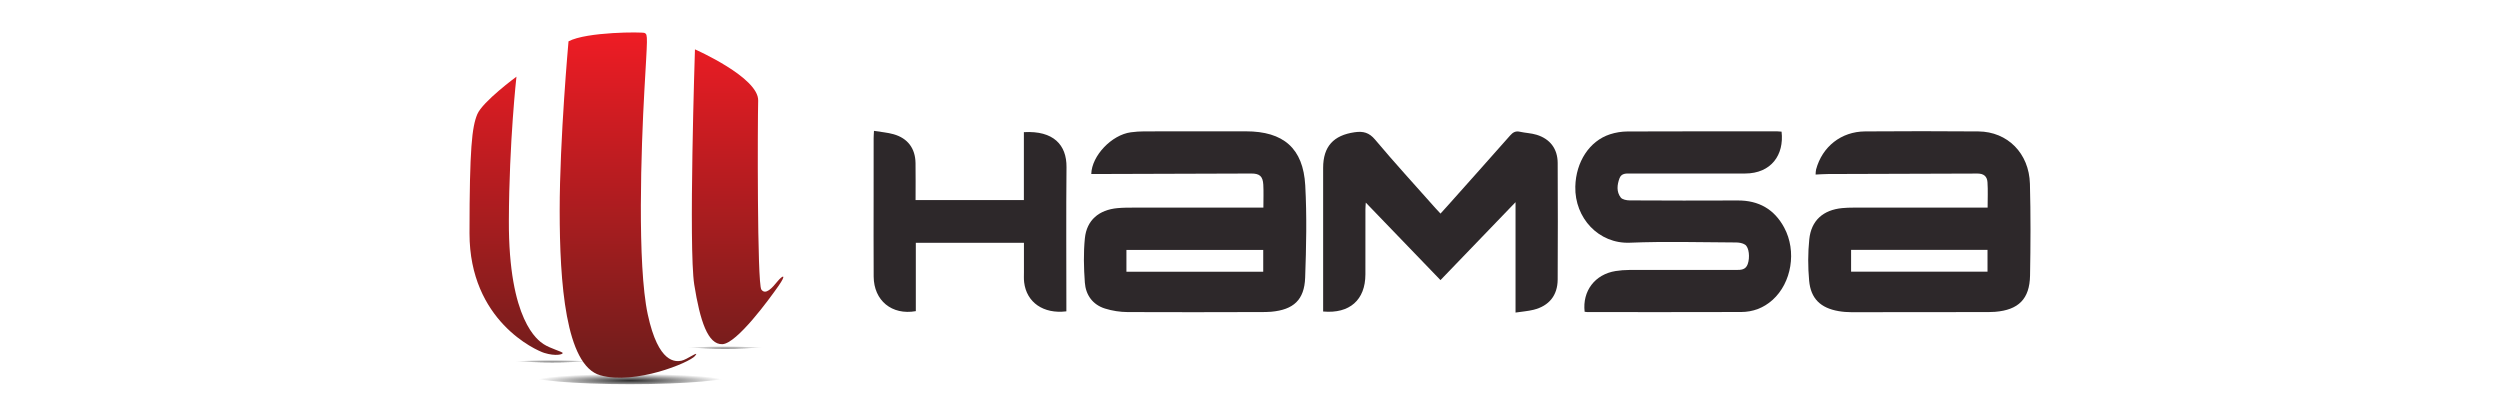
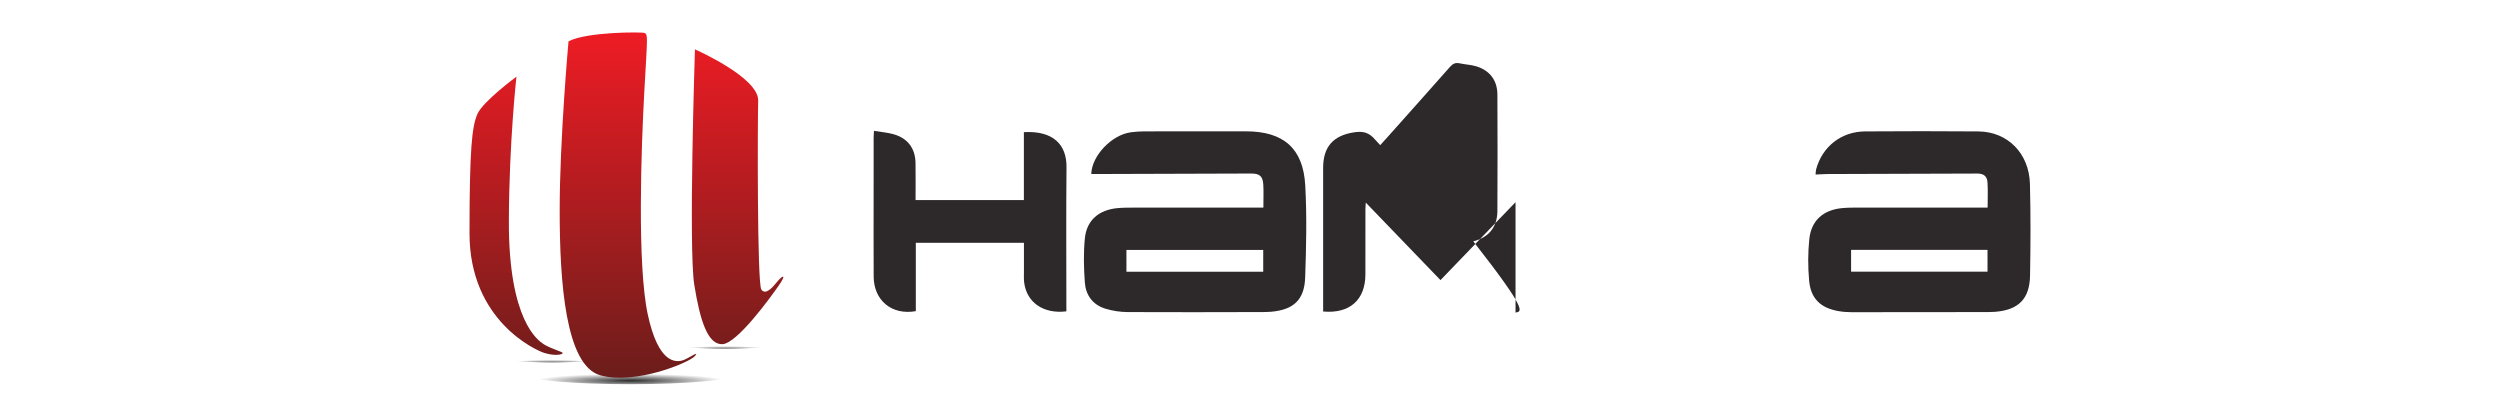
<svg xmlns="http://www.w3.org/2000/svg" version="1.1" id="Layer_1" x="0px" y="0px" viewBox="0 0 300 50" style="enable-background:new 0 0 300 50;" xml:space="preserve">
  <style type="text/css">
	.st0{fill:none;}
	.st1{fill:#2D282A;}
	.st2{fill:url(#SVGID_1_);}
	.st3{fill:url(#SVGID_2_);}
	.st4{fill:url(#SVGID_3_);}
	.st5{fill:url(#SVGID_4_);}
	.st6{fill:url(#SVGID_5_);}
	.st7{fill:url(#SVGID_6_);}
</style>
  <rect class="st0" width="300" height="50" />
  <g>
    <g>
      <g>
        <path class="st1" d="M238.514,24.914c0-1.081,0.05-2.072-0.017-3.056c-0.049-0.716-0.473-1.034-1.2-1.032     c-5.981,0.013-11.963,0.034-17.944,0.057c-0.469,0.002-0.938,0.039-1.482,0.063     c0.022-0.249,0.012-0.432,0.057-0.6c0.736-2.749,3.017-4.558,5.882-4.577c4.534-0.029,9.068-0.039,13.602,0.002     c3.496,0.032,6.081,2.622,6.179,6.289c0.098,3.667,0.08,7.34,0.015,11.008     c-0.05,2.812-1.388,4.124-4.196,4.351c-0.26,0.021-0.521,0.029-0.782,0.029     c-5.483,0.008-10.967,0.017-16.45,0.015c-0.519-0-1.044-0.041-1.555-0.13     c-2.153-0.375-3.332-1.493-3.528-3.655c-0.149-1.642-0.15-3.322,0.018-4.962     c0.232-2.266,1.667-3.522,3.951-3.745c0.448-0.044,0.9-0.057,1.35-0.057     c5.056-0.004,10.113-0.002,15.169-0.002C237.883,24.914,238.185,24.914,238.514,24.914z M222.131,32.603     c5.513,0,10.94,0,16.371,0c0-0.901,0-1.758,0-2.617c-5.487,0-10.912,0-16.371,0     C222.131,30.877,222.131,31.719,222.131,32.603z" />
        <path class="st1" d="M151.606,24.914c0-1.004,0.038-1.881-0.01-2.752c-0.056-1.01-0.441-1.341-1.438-1.339     c-5.864,0.016-11.727,0.037-17.591,0.056c-0.538,0.002-1.077,0-1.615,0     c0.058-2.188,2.442-4.697,4.753-5.004c0.539-0.072,1.087-0.109,1.631-0.11     c4.06-0.009,8.12-0.005,12.18-0.005c4.488,0,6.87,2.028,7.114,6.492c0.201,3.682,0.12,7.387-0.012,11.075     c-0.096,2.666-1.399,3.838-4.064,4.083c-0.448,0.041-0.901,0.036-1.352,0.037     c-5.294,0.009-10.589,0.034-15.883,0.002c-0.909-0.005-1.852-0.15-2.719-0.422     c-1.483-0.465-2.312-1.63-2.419-3.124c-0.126-1.765-0.174-3.561,0.005-5.317     c0.221-2.171,1.687-3.405,3.921-3.611c0.684-0.063,1.375-0.06,2.063-0.061     c4.843-0.005,9.687-0.003,14.53-0.003C150.979,24.914,151.259,24.914,151.606,24.914z M151.587,29.994     c-5.505,0-10.945,0-16.416,0c0,0.898,0,1.739,0,2.615c5.49,0,10.934,0,16.416,0     C151.587,31.731,151.587,30.889,151.587,29.994z" />
-         <path class="st1" d="M190.156,37.412c-0.287-2.493,1.241-4.495,3.721-4.888c0.536-0.085,1.085-0.127,1.629-0.128     c4.274-0.01,8.547-0.009,12.821-0.002c0.593,0.001,1.148-0.006,1.397-0.694     c0.283-0.782,0.175-2.018-0.318-2.34c-0.291-0.19-0.707-0.262-1.068-0.264     c-4.25-0.017-8.505-0.145-12.748,0.029c-3.735,0.154-6.644-2.955-6.552-6.741     c0.072-2.957,1.694-5.465,4.161-6.268c0.665-0.217,1.394-0.336,2.094-0.339     c6.007-0.026,12.014-0.015,18.02-0.013c0.162,0,0.323,0.023,0.476,0.035     c0.323,2.773-1.231,5.02-4.386,5.023c-4.559,0.005-9.117,0.002-13.676,0     c-0.55-0-1.15-0.072-1.391,0.582c-0.286,0.778-0.377,1.609,0.152,2.298     c0.192,0.249,0.71,0.344,1.079,0.346c4.321,0.023,8.642,0.03,12.963,0.009c2.518-0.013,4.385,1.048,5.573,3.253     c1.525,2.829,0.894,6.631-1.401,8.687c-1.075,0.963-2.349,1.439-3.769,1.444     c-6.149,0.02-12.299,0.01-18.448,0.009C190.375,37.448,190.261,37.423,190.156,37.412z" />
-         <path class="st1" d="M181.864,37.507c0-4.419,0-8.716,0-13.246c-3.078,3.196-6.005,6.236-9.006,9.352     c-2.971-3.083-5.918-6.14-8.963-9.3c-0.021,0.362-0.044,0.584-0.044,0.807     c-0.003,2.604,0.004,5.209-0.003,7.813c-0.009,3.058-1.894,4.735-5.072,4.447c0-0.27,0-0.549,0-0.827     c0-5.469-0.001-10.939,0-16.408c0-2.558,1.237-3.917,3.793-4.278c1.007-0.142,1.721,0.03,2.439,0.884     c2.346,2.792,4.812,5.484,7.234,8.213c0.185,0.208,0.379,0.408,0.618,0.666c0.325-0.358,0.609-0.667,0.888-0.98     c2.491-2.794,4.988-5.583,7.465-8.39c0.33-0.374,0.646-0.567,1.159-0.453c0.668,0.148,1.371,0.167,2.02,0.365     c1.618,0.494,2.522,1.69,2.53,3.379c0.022,4.664,0.026,9.329-0.001,13.993     c-0.011,1.907-1.036,3.165-2.894,3.628C183.351,37.34,182.643,37.39,181.864,37.507z" />
+         <path class="st1" d="M181.864,37.507c0-4.419,0-8.716,0-13.246c-3.078,3.196-6.005,6.236-9.006,9.352     c-2.971-3.083-5.918-6.14-8.963-9.3c-0.021,0.362-0.044,0.584-0.044,0.807     c-0.003,2.604,0.004,5.209-0.003,7.813c-0.009,3.058-1.894,4.735-5.072,4.447c0-0.27,0-0.549,0-0.827     c0-5.469-0.001-10.939,0-16.408c0-2.558,1.237-3.917,3.793-4.278c1.007-0.142,1.721,0.03,2.439,0.884     c0.185,0.208,0.379,0.408,0.618,0.666c0.325-0.358,0.609-0.667,0.888-0.98     c2.491-2.794,4.988-5.583,7.465-8.39c0.33-0.374,0.646-0.567,1.159-0.453c0.668,0.148,1.371,0.167,2.02,0.365     c1.618,0.494,2.522,1.69,2.53,3.379c0.022,4.664,0.026,9.329-0.001,13.993     c-0.011,1.907-1.036,3.165-2.894,3.628C183.351,37.34,182.643,37.39,181.864,37.507z" />
        <path class="st1" d="M104.878,15.703c0.84,0.14,1.622,0.197,2.36,0.407c1.69,0.48,2.597,1.7,2.625,3.451     c0.023,1.463,0.005,2.927,0.005,4.444c4.35,0,8.631,0,12.997,0c0-2.736,0-5.445,0-8.147     c3.556-0.201,5.141,1.533,5.115,4.198c-0.053,5.539-0.016,11.079-0.016,16.619c0,0.232,0,0.463,0,0.686     c-2.752,0.34-4.78-1.07-5.067-3.488c-0.05-0.421-0.023-0.851-0.024-1.277c-0.003-1.134-0.001-2.268-0.001-3.457     c-4.335,0-8.615,0-12.974,0c0,2.747,0,5.48,0,8.198c-2.876,0.514-5.037-1.272-5.058-4.142     c-0.023-3.219-0.006-6.439-0.006-9.659c-0-2.32-0.001-4.64,0.002-6.96     C104.836,16.324,104.86,16.071,104.878,15.703z" />
      </g>
      <g>
        <radialGradient id="SVGID_1_" cx="66.261" cy="-6485.588" r="5.665" gradientTransform="matrix(1 0 0 -0.073 0 -429.853)" gradientUnits="userSpaceOnUse">
          <stop offset="0" style="stop-color:#2D2D2D" />
          <stop offset="1" style="stop-color:#2D2D2D;stop-opacity:0" />
        </radialGradient>
        <ellipse class="st2" cx="66.261" cy="42.947" rx="6.108" ry="0.539" />
        <radialGradient id="SVGID_2_" cx="87.011" cy="-6487.802" r="5.665" gradientTransform="matrix(1 0 0 -0.073 0 -431.658)" gradientUnits="userSpaceOnUse">
          <stop offset="0" style="stop-color:#2D2D2D" />
          <stop offset="1" style="stop-color:#2D2D2D;stop-opacity:0" />
        </radialGradient>
        <ellipse class="st3" cx="87.011" cy="41.302" rx="6.108" ry="0.539" />
        <radialGradient id="SVGID_3_" cx="75.609" cy="-6482.783" r="11.307" gradientTransform="matrix(1 0 0 -0.073 0 -427.566)" gradientUnits="userSpaceOnUse">
          <stop offset="0" style="stop-color:#2D2D2D" />
          <stop offset="1" style="stop-color:#2D2D2D;stop-opacity:0" />
        </radialGradient>
        <ellipse class="st4" cx="75.609" cy="45.029" rx="12.193" ry="1.076" />
        <g>
          <linearGradient id="SVGID_4_" gradientUnits="userSpaceOnUse" x1="61.933" y1="47.579" x2="61.933" y2="6.805" gradientTransform="matrix(1 0 0 -1 0 52)">
            <stop offset="0" style="stop-color:#ED1C24" />
            <stop offset="1" style="stop-color:#6C1D1B" />
          </linearGradient>
          <path class="st5" d="M61.975,9.2c0,0-4.072,2.994-4.704,4.518c-0.632,1.525-0.927,4.051-0.93,14.28      c-0.003,10.505,7.98,14.043,8.967,14.35c1.393,0.432,2.245,0.172,2.217,0.014      c-0.028-0.158-1.499-0.542-2.294-1.067c-0.665-0.44-4.214-2.808-4.167-14.821      C61.101,16.953,61.975,9.2,61.975,9.2z" />
          <linearGradient id="SVGID_5_" gradientUnits="userSpaceOnUse" x1="75.357" y1="47.579" x2="75.357" y2="6.805" gradientTransform="matrix(1 0 0 -1 0 52)">
            <stop offset="0" style="stop-color:#ED1C24" />
            <stop offset="1" style="stop-color:#6C1D1B" />
          </linearGradient>
          <path class="st6" d="M68.222,4.96c0,0-1.06,11.714-1.06,20.304s0.697,18.603,4.881,19.774      s10.682-1.525,11.351-2.315c0.669-0.79-0.976,0.456-1.636,0.567c-0.66,0.112-2.743,0.409-4.026-5.559      c-1.283-5.968-0.79-20.016-0.409-26.821c0.363-6.48,0.446-6.759,0.033-6.954      C77.078,3.825,70.398,3.803,68.222,4.96z" />
          <linearGradient id="SVGID_6_" gradientUnits="userSpaceOnUse" x1="88.511" y1="47.579" x2="88.511" y2="6.805" gradientTransform="matrix(1 0 0 -1 0 52)">
            <stop offset="0" style="stop-color:#ED1C24" />
            <stop offset="1" style="stop-color:#6C1D1B" />
          </linearGradient>
          <path class="st7" d="M83.395,5.922c0,0-0.781,23.888-0.084,28.239s1.631,7.21,3.375,7.14      c1.743-0.07,5.676-5.48,6.722-6.973s0.516-1.325-0.112-0.558c-0.627,0.767-1.422,1.683-1.934,0.976      c-0.511-0.707-0.448-20.193-0.381-22.675C91.055,9.292,83.395,5.922,83.395,5.922z" />
        </g>
      </g>
    </g>
    <rect class="st0" width="300" height="50" />
  </g>
</svg>